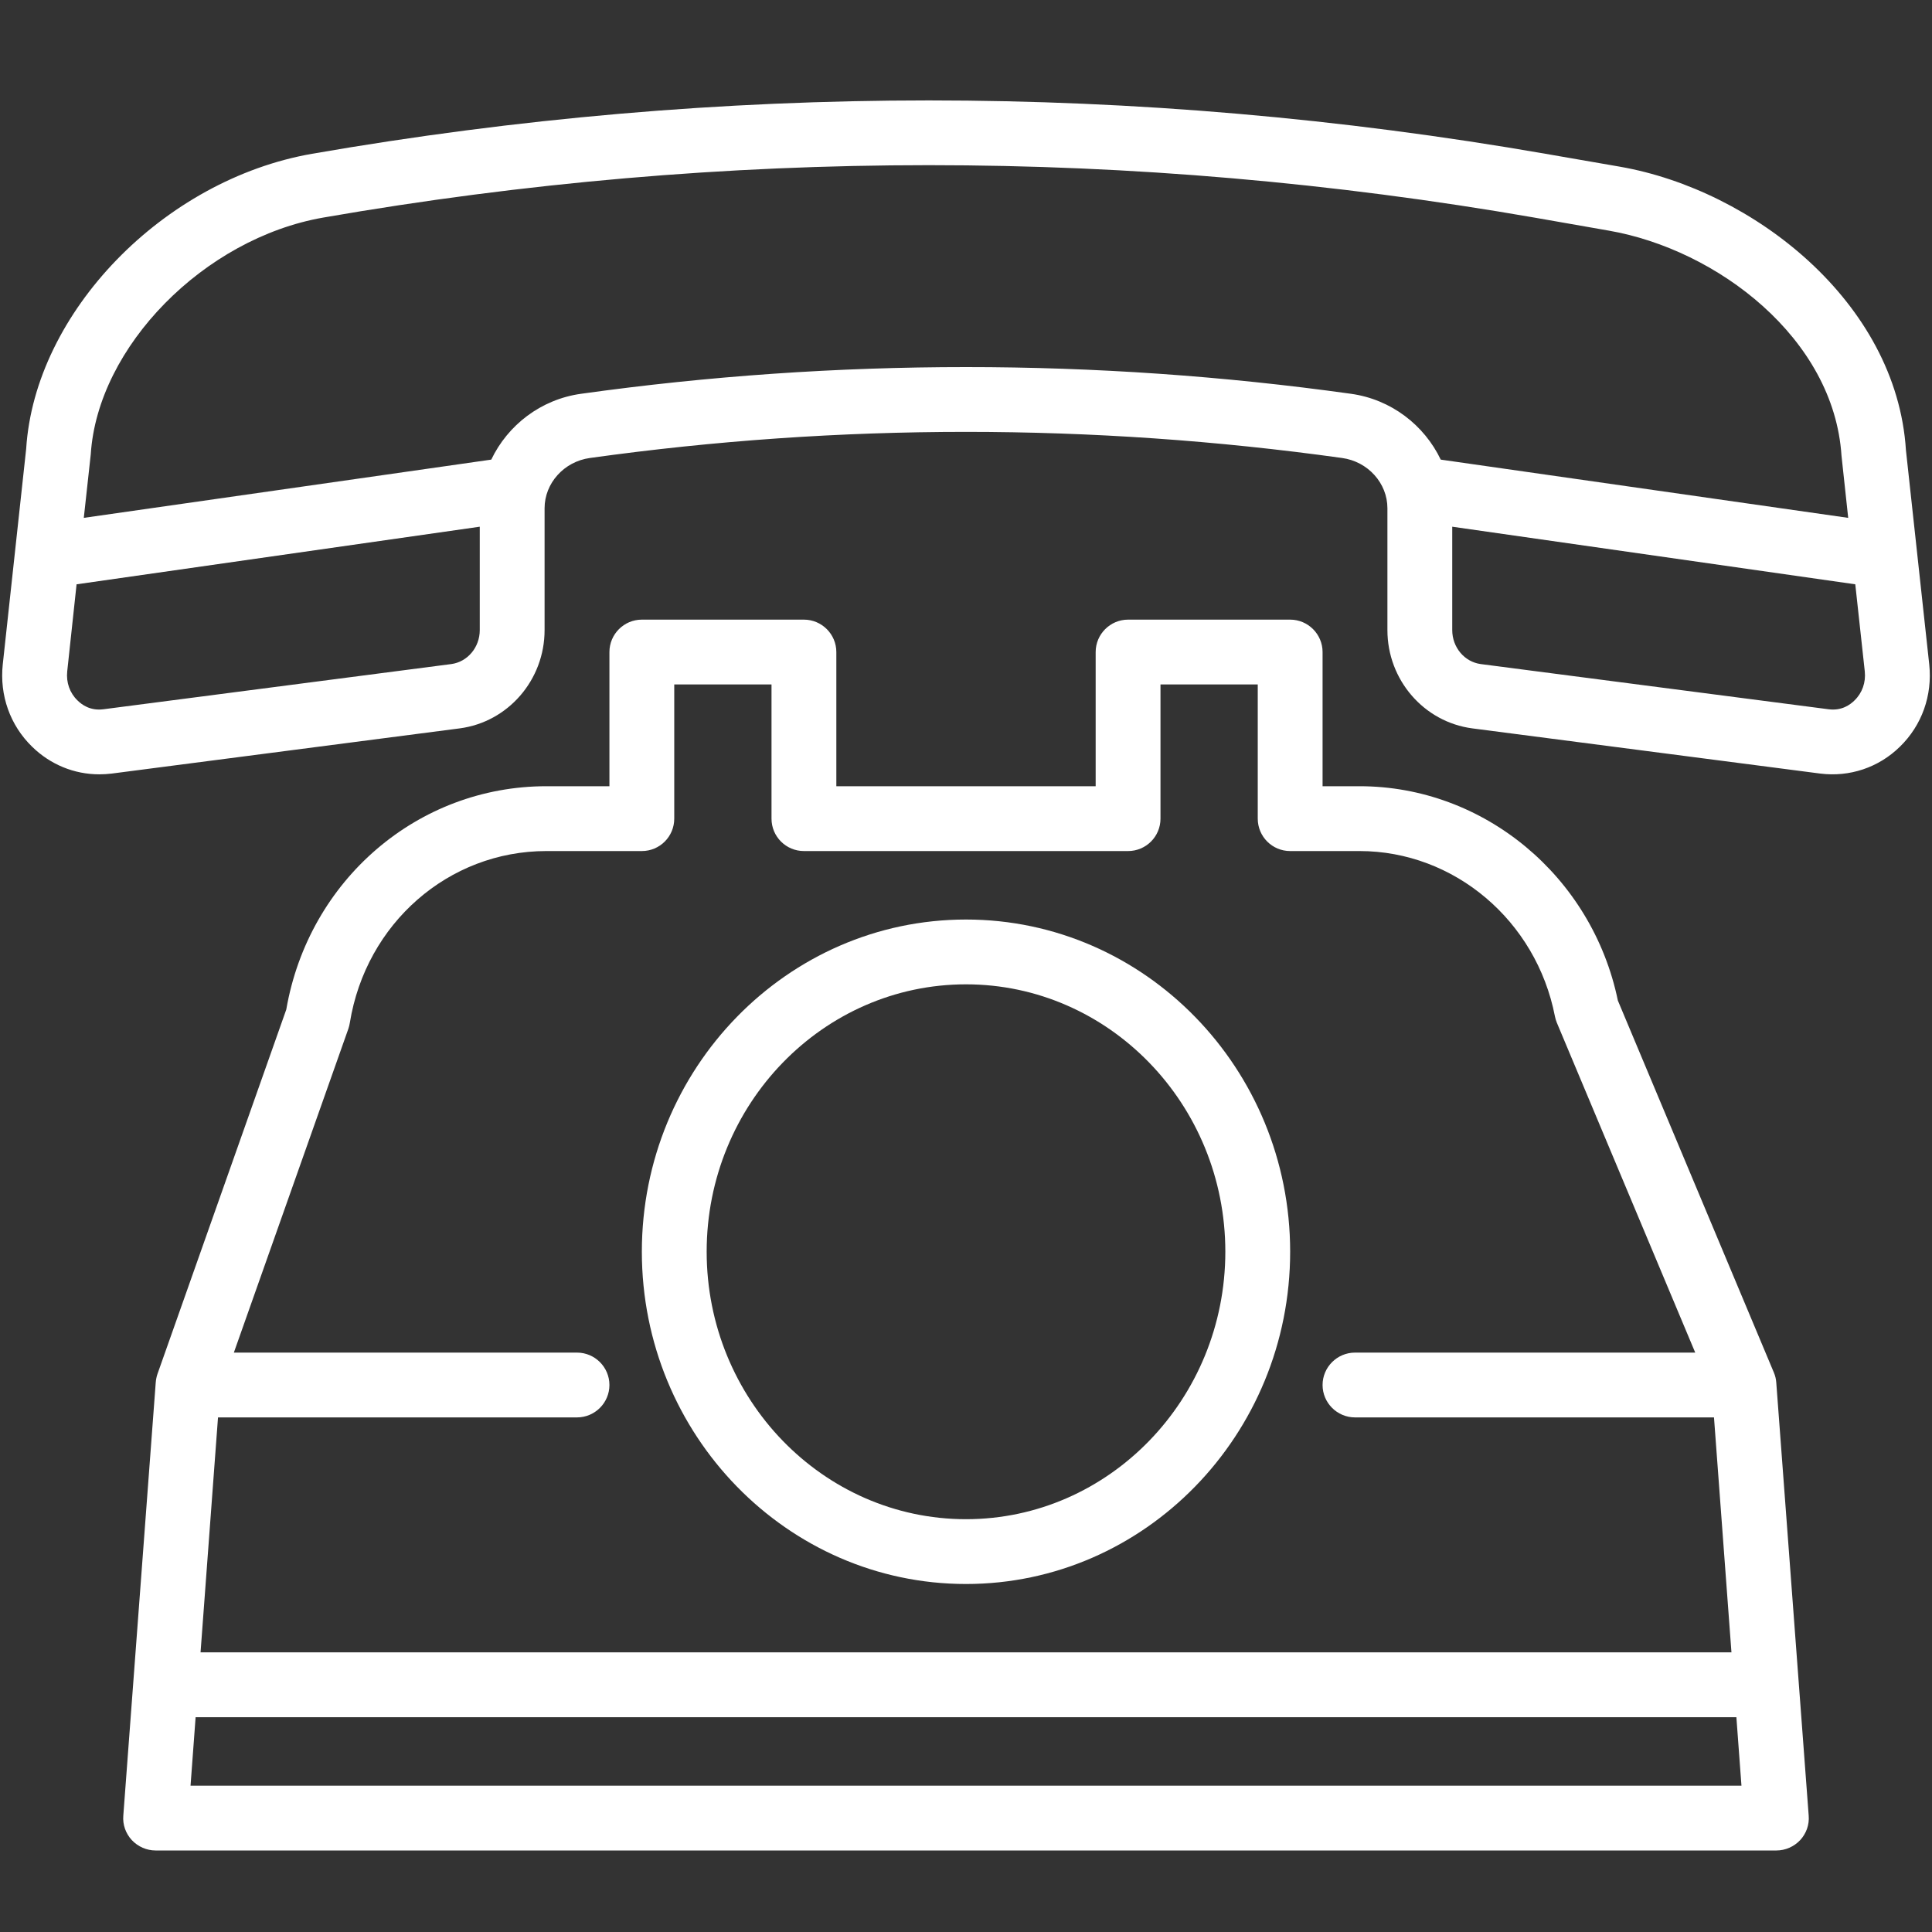
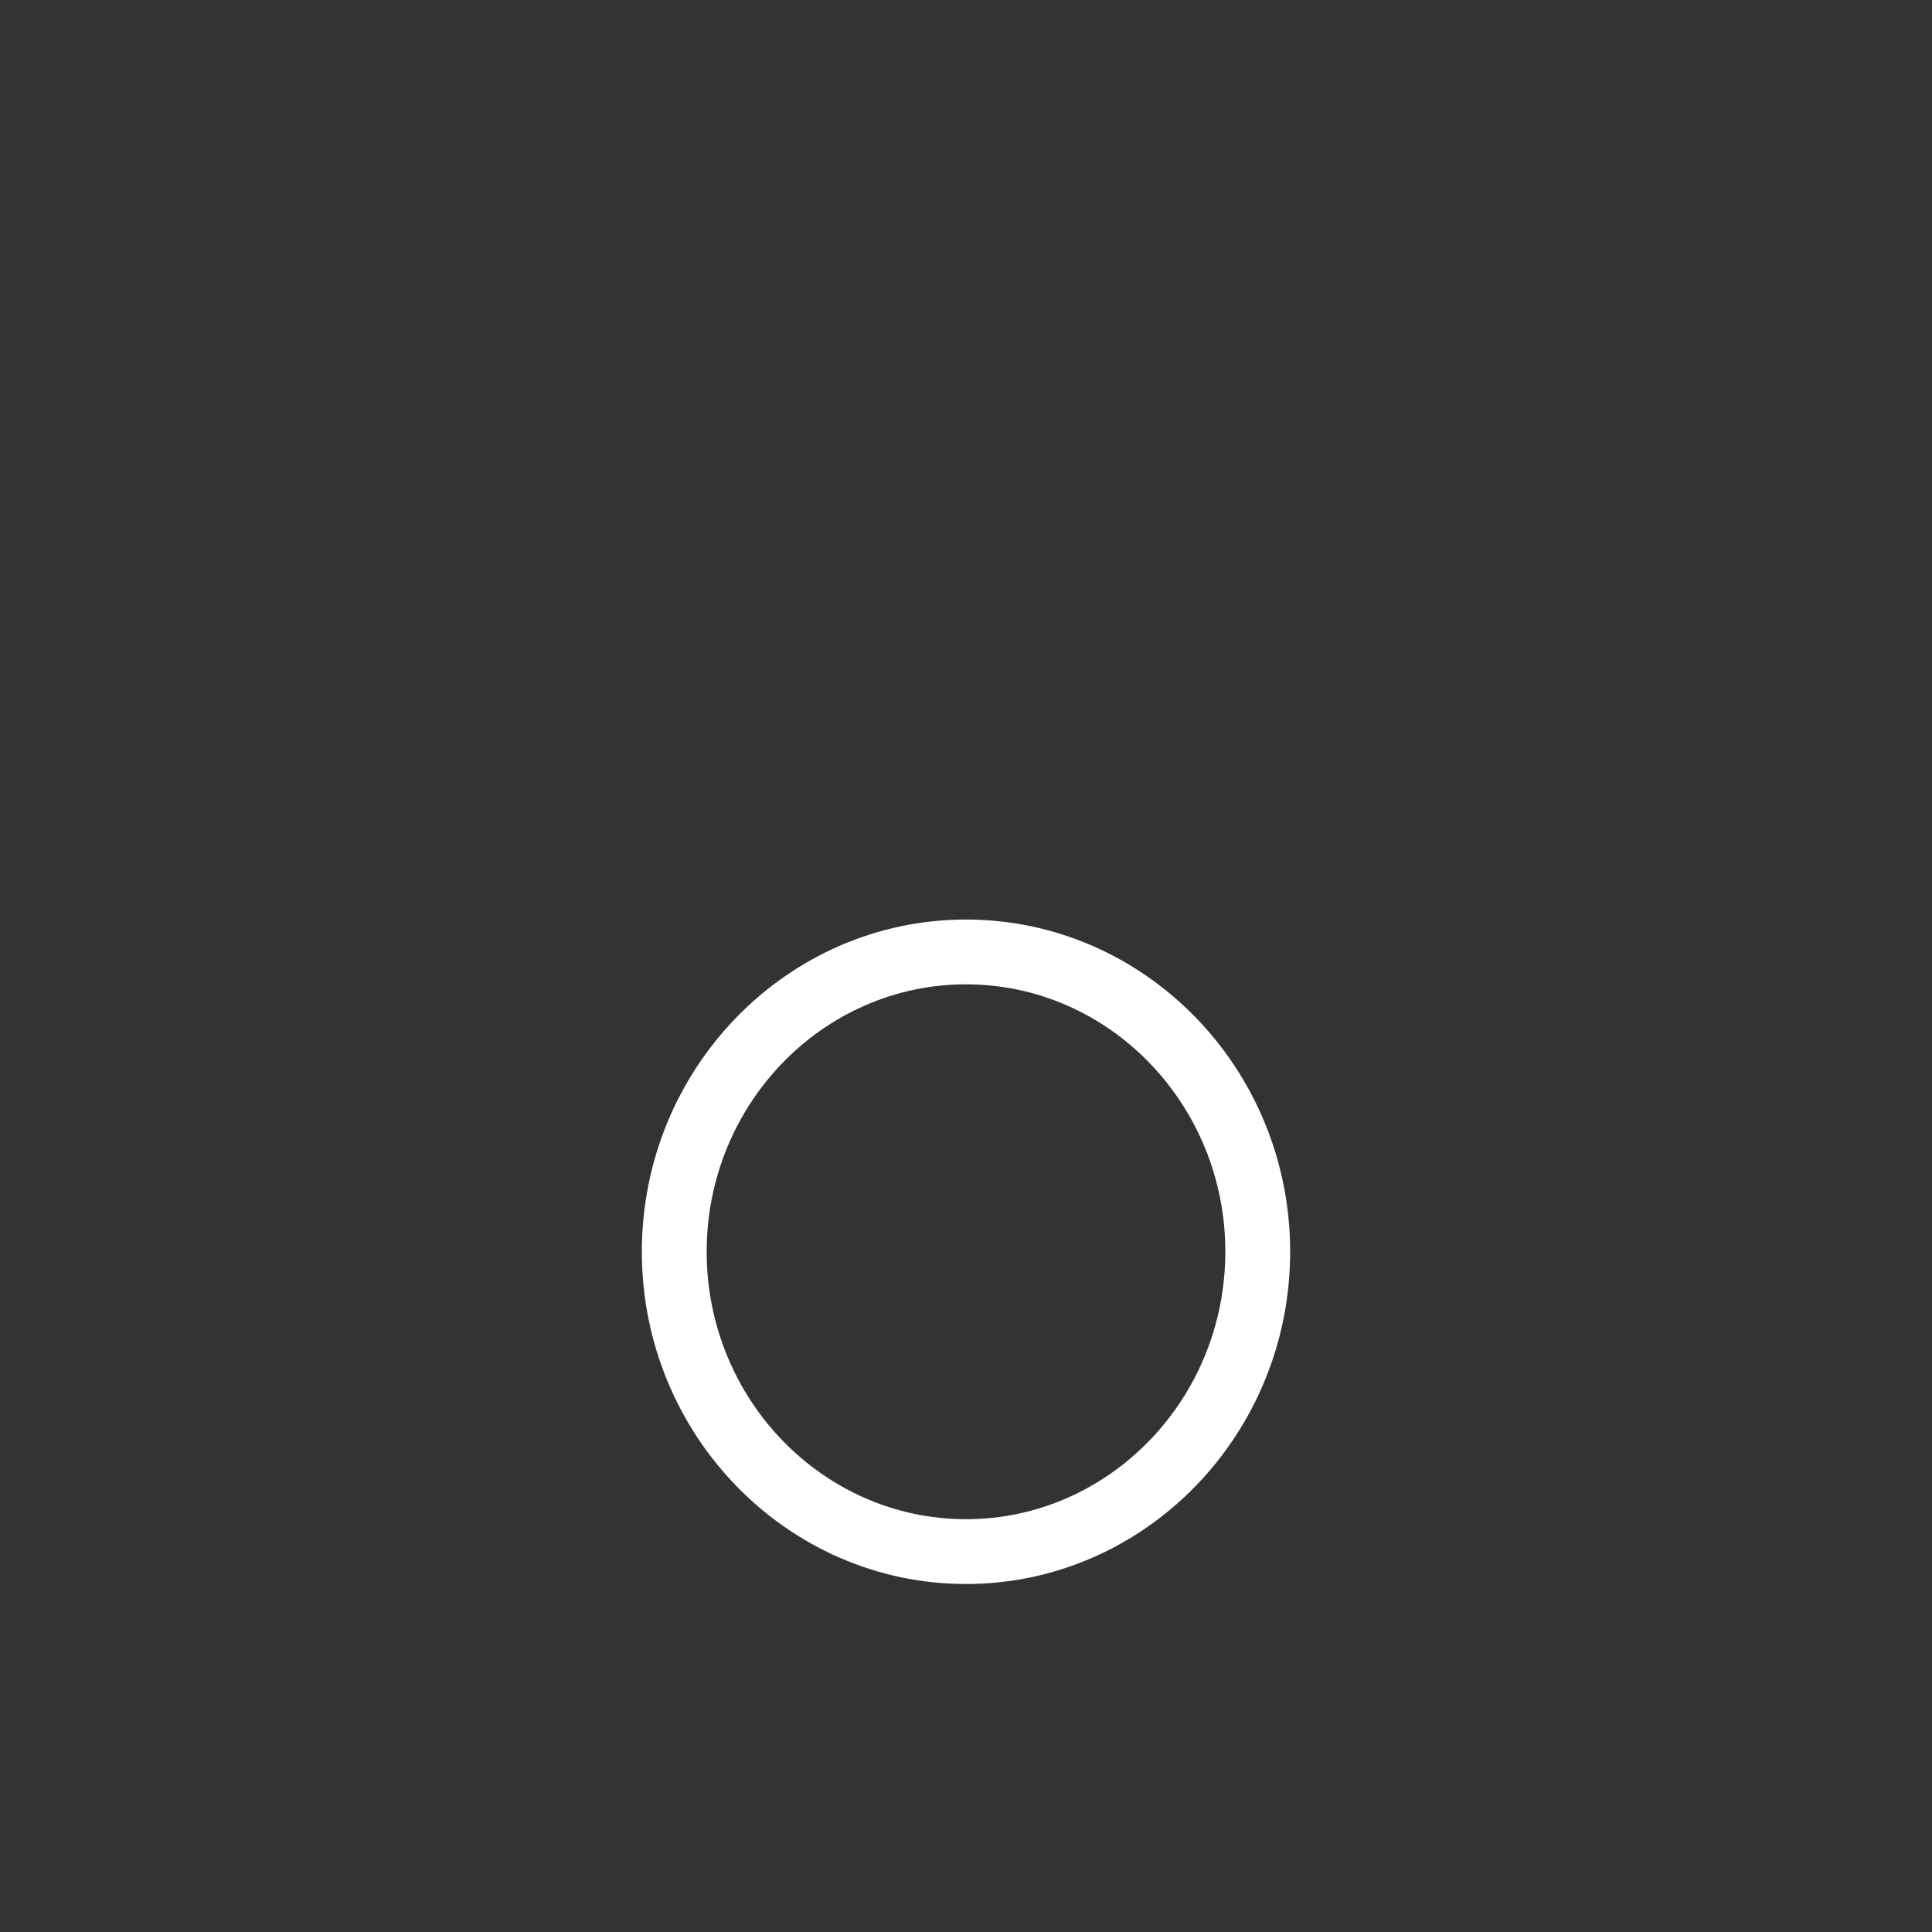
<svg xmlns="http://www.w3.org/2000/svg" width="500" zoomAndPan="magnify" viewBox="0 0 375 375" height="500" preserveAspectRatio="xMidYMid meet">
  <rect x="0" y="0" width="375" height="375" fill="#333333" stroke="none" />
  <defs>
    <clipPath id="778db045a4">
-       <path d="M 23 120 L 352 120 L 352 359.203 L 23 359.203 Z M 23 120 " clip-rule="nonzero" />
-     </clipPath>
+       </clipPath>
  </defs>
  <g clip-path="url(#778db045a4)">
    <path fill="#ffffff" d="M 218.961 165.188 C 222.426 165.188 225.25 162.387 225.25 158.895 L 225.25 132.852 L 244.129 132.852 L 244.129 158.895 C 244.129 162.387 246.953 165.188 250.418 165.188 L 263.887 165.188 C 282.246 165.188 298.199 178.676 301.812 197.277 C 301.887 197.695 302.031 198.113 302.18 198.504 L 329.043 262.539 L 263.004 262.539 C 259.539 262.539 256.711 265.363 256.711 268.828 C 256.711 272.293 259.539 275.117 263.004 275.117 L 332.684 275.117 L 336.074 320.723 L 38.926 320.723 L 42.316 275.117 L 111.996 275.117 C 115.461 275.117 118.289 272.293 118.289 268.828 C 118.289 265.363 115.461 262.539 111.996 262.539 L 45.391 262.539 L 67.633 199.637 C 67.758 199.266 67.832 198.922 67.902 198.531 C 71.023 179.219 87.074 165.188 106.047 165.188 L 124.582 165.188 C 128.047 165.188 130.871 162.387 130.871 158.895 L 130.871 132.852 L 149.75 132.852 L 149.75 158.895 C 149.75 162.387 152.574 165.188 156.039 165.188 Z M 338.016 346.598 L 36.984 346.598 L 37.969 333.305 L 337.031 333.305 Z M 156.039 120.27 L 124.582 120.27 C 121.113 120.27 118.289 123.098 118.289 126.562 L 118.289 152.605 L 106.047 152.605 C 81.078 152.605 59.918 170.812 55.566 195.949 L 30.547 266.738 C 30.375 267.254 30.273 267.797 30.227 268.359 L 23.934 352.418 C 23.785 354.164 24.402 355.883 25.582 357.16 C 26.785 358.438 28.457 359.176 30.203 359.176 L 344.797 359.176 C 346.543 359.176 348.215 358.438 349.418 357.16 C 350.598 355.883 351.215 354.164 351.066 352.418 L 344.773 268.359 C 344.727 267.699 344.578 267.035 344.309 266.422 C 344.309 266.395 344.309 266.371 344.281 266.348 L 314.027 194.207 C 309.039 170.078 288.023 152.605 263.887 152.605 L 256.711 152.605 L 256.711 126.562 C 256.711 123.098 253.887 120.27 250.418 120.27 L 218.961 120.27 C 215.496 120.27 212.668 123.098 212.668 126.562 L 212.668 152.605 L 162.332 152.605 L 162.332 126.562 C 162.332 123.098 159.504 120.27 156.039 120.27 " fill-opacity="1" fill-rule="nonzero" />
  </g>
-   <path fill="#ffffff" d="M 281.879 122.309 L 281.879 102.234 L 360.109 113.414 L 361.953 130.32 C 362.176 132.457 361.461 134.496 359.965 135.945 C 359.176 136.734 357.504 138.012 354.926 137.668 L 287.41 128.895 C 284.262 128.477 281.879 125.652 281.879 122.309 Z M 262.219 76.434 C 237.418 72.973 212.473 71.25 187.5 71.25 C 162.527 71.25 137.559 72.973 112.781 76.434 C 104.969 77.516 98.551 82.527 95.355 89.211 L 16.266 100.516 L 17.617 88.18 C 18.945 67.297 39.613 46.262 62.742 42.23 C 140.727 28.668 219.82 28.668 297.805 42.23 L 312.258 44.762 C 333.32 48.426 355.957 65.672 357.434 88.449 L 358.734 100.516 L 279.645 89.211 C 276.449 82.527 270.031 77.516 262.219 76.434 Z M 93.121 122.309 C 93.121 125.652 90.738 128.477 87.59 128.895 L 20.074 137.668 C 17.496 138.012 15.824 136.734 15.035 135.945 C 13.539 134.496 12.824 132.457 13.047 130.32 L 14.863 113.414 L 93.121 102.234 Z M 368.762 144.941 C 373.039 140.789 375.102 134.965 374.465 128.969 L 369.941 87.371 C 368.125 58.672 340.277 36.875 314.422 32.355 L 299.969 29.848 C 220.531 16.039 140.016 16.039 60.578 29.848 C 31.676 34.887 6.754 60.684 5.082 87.098 L 0.535 128.969 C -0.102 134.965 1.961 140.789 6.238 144.941 C 9.777 148.406 14.422 150.297 19.266 150.297 C 20.074 150.297 20.887 150.246 21.699 150.148 L 89.215 141.379 C 98.625 140.148 105.703 131.965 105.703 122.309 L 105.703 98.648 C 105.703 93.781 109.488 89.582 114.504 88.895 C 162.945 82.137 212.055 82.137 260.496 88.895 C 265.512 89.582 269.297 93.781 269.297 98.648 L 269.297 122.309 C 269.297 131.965 276.375 140.148 285.785 141.379 L 353.301 150.148 C 358.98 150.863 364.633 148.996 368.762 144.941 " fill-opacity="1" fill-rule="nonzero" />
  <path fill="#ffffff" d="M 187.5 191.059 C 215.25 191.059 237.836 214.328 237.836 242.953 C 237.836 271.578 215.25 294.875 187.5 294.875 C 159.75 294.875 137.164 271.578 137.164 242.953 C 137.164 214.328 159.75 191.059 187.5 191.059 Z M 124.582 242.953 C 124.582 278.508 152.797 307.453 187.5 307.453 C 222.203 307.453 250.418 278.508 250.418 242.953 C 250.418 207.398 222.203 178.48 187.5 178.48 C 152.797 178.48 124.582 207.398 124.582 242.953 " fill-opacity="1" fill-rule="nonzero" />
</svg>